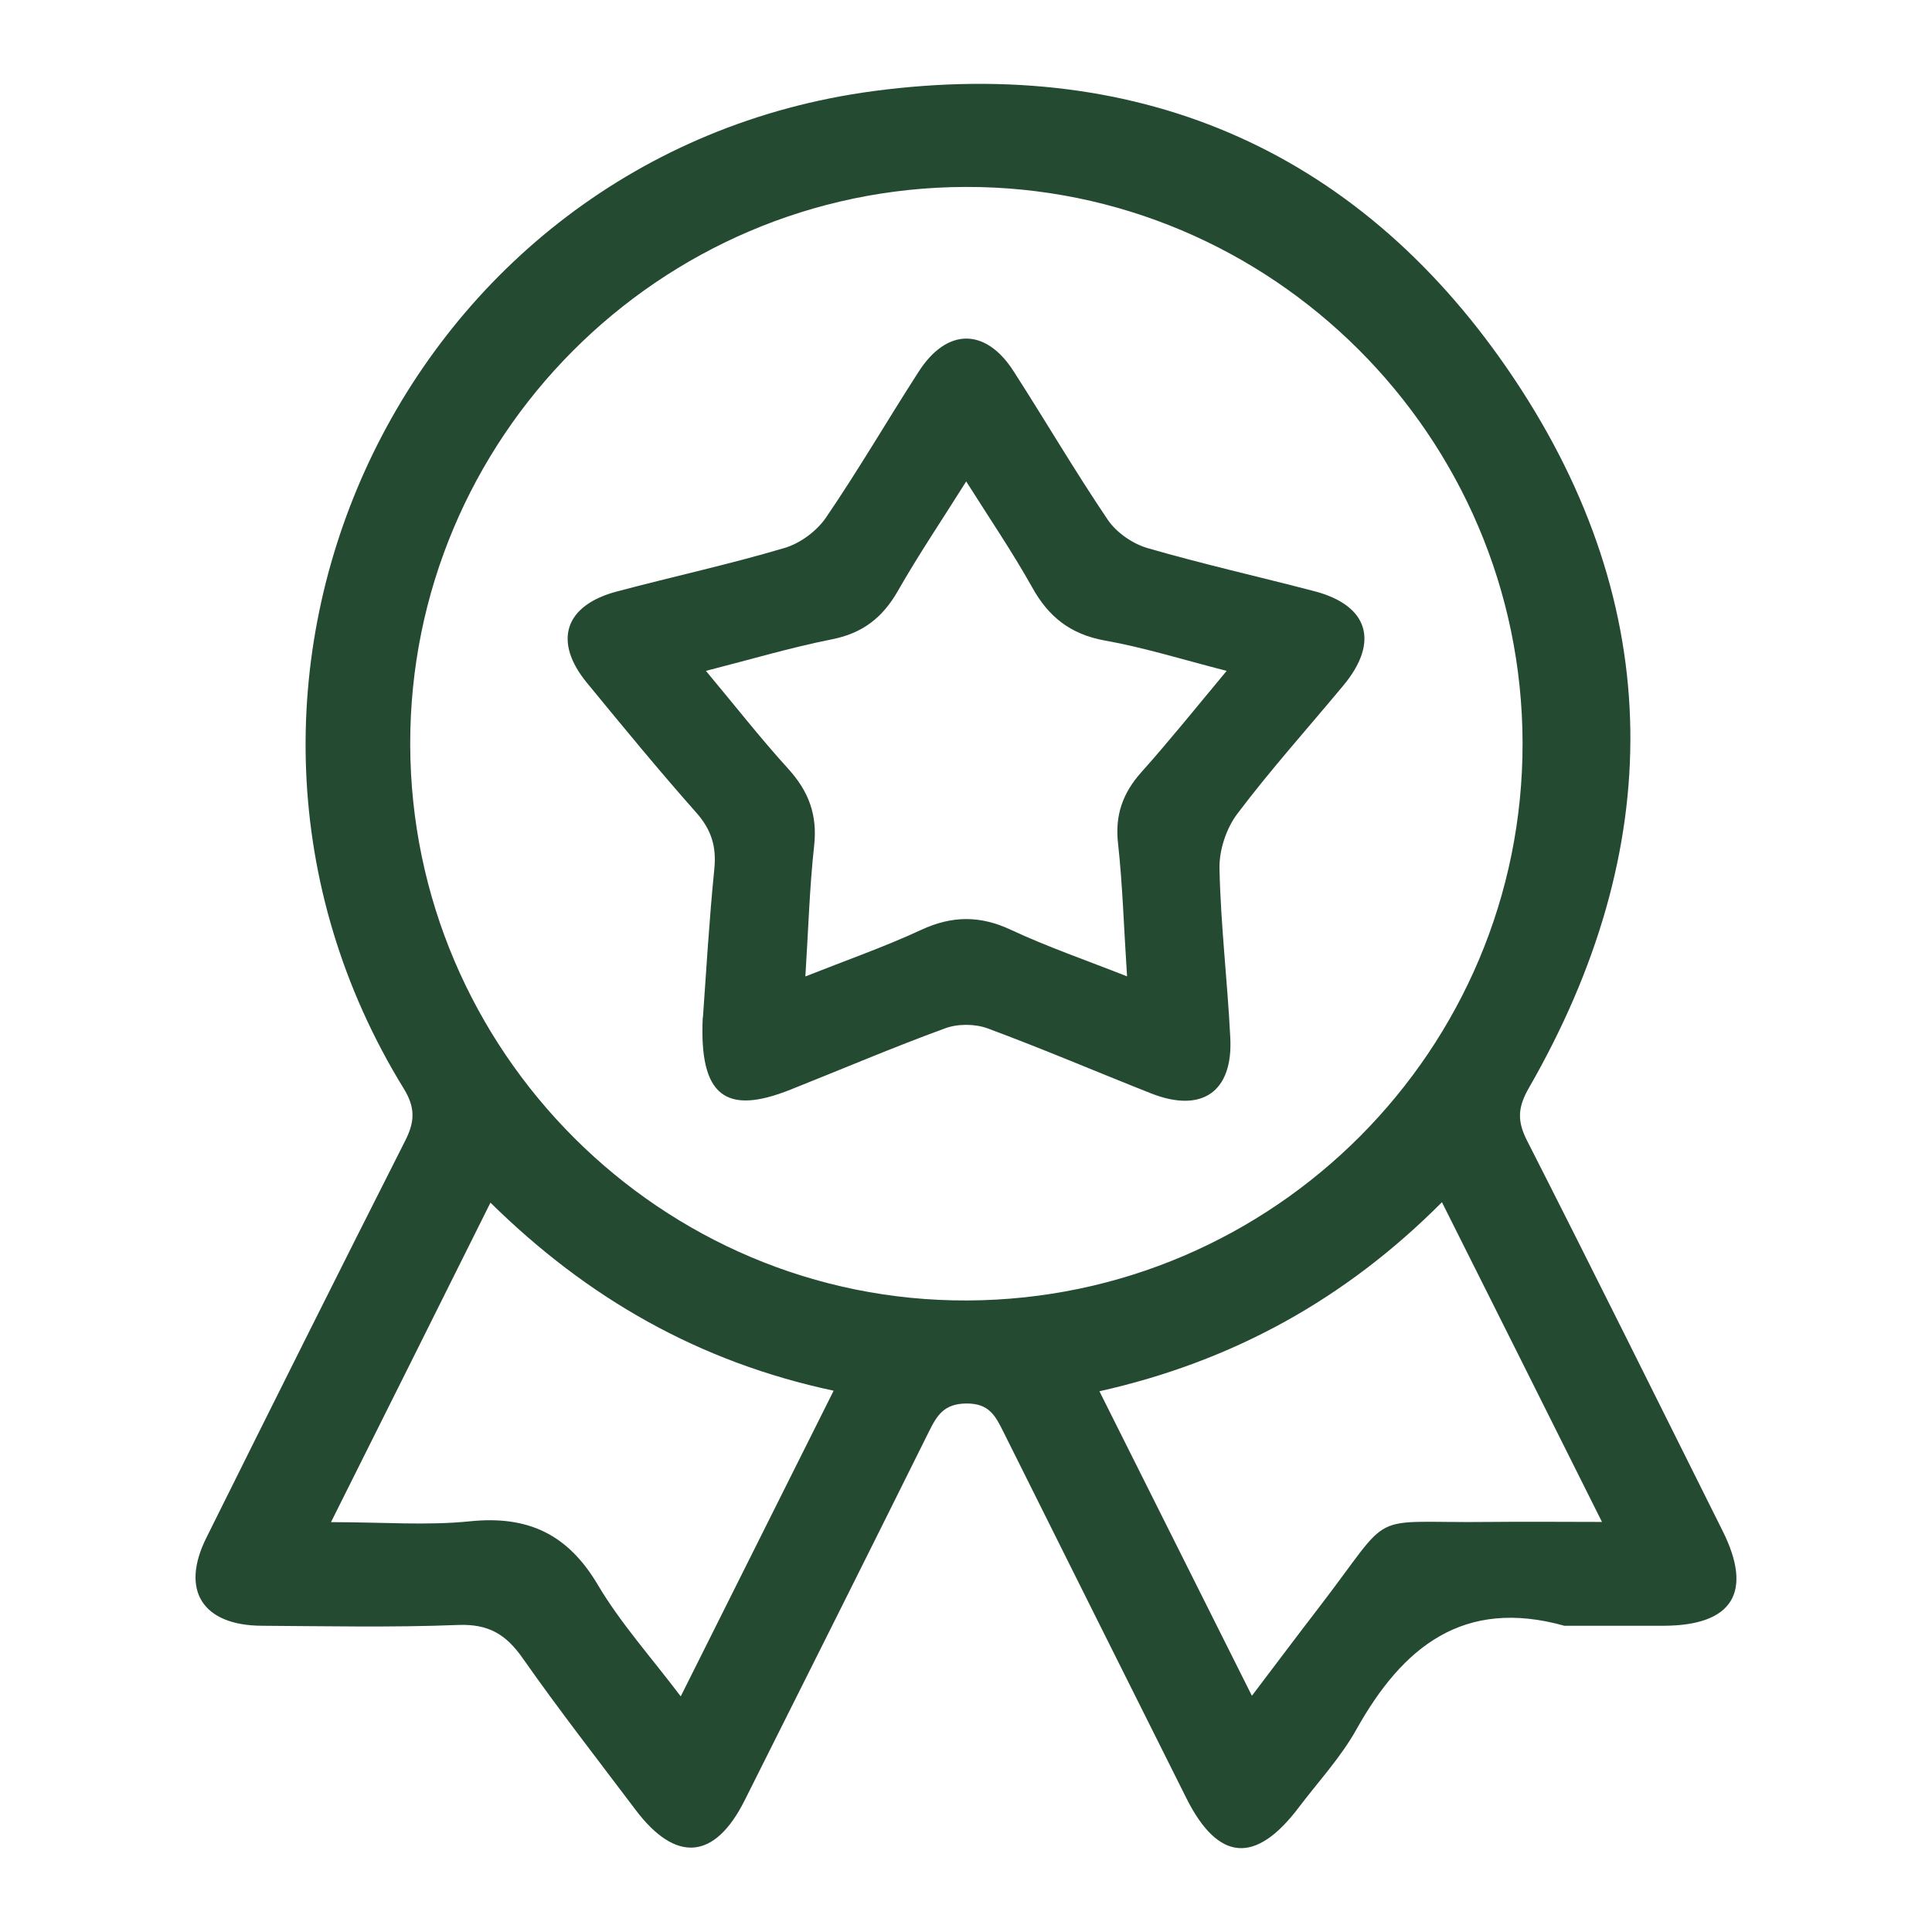
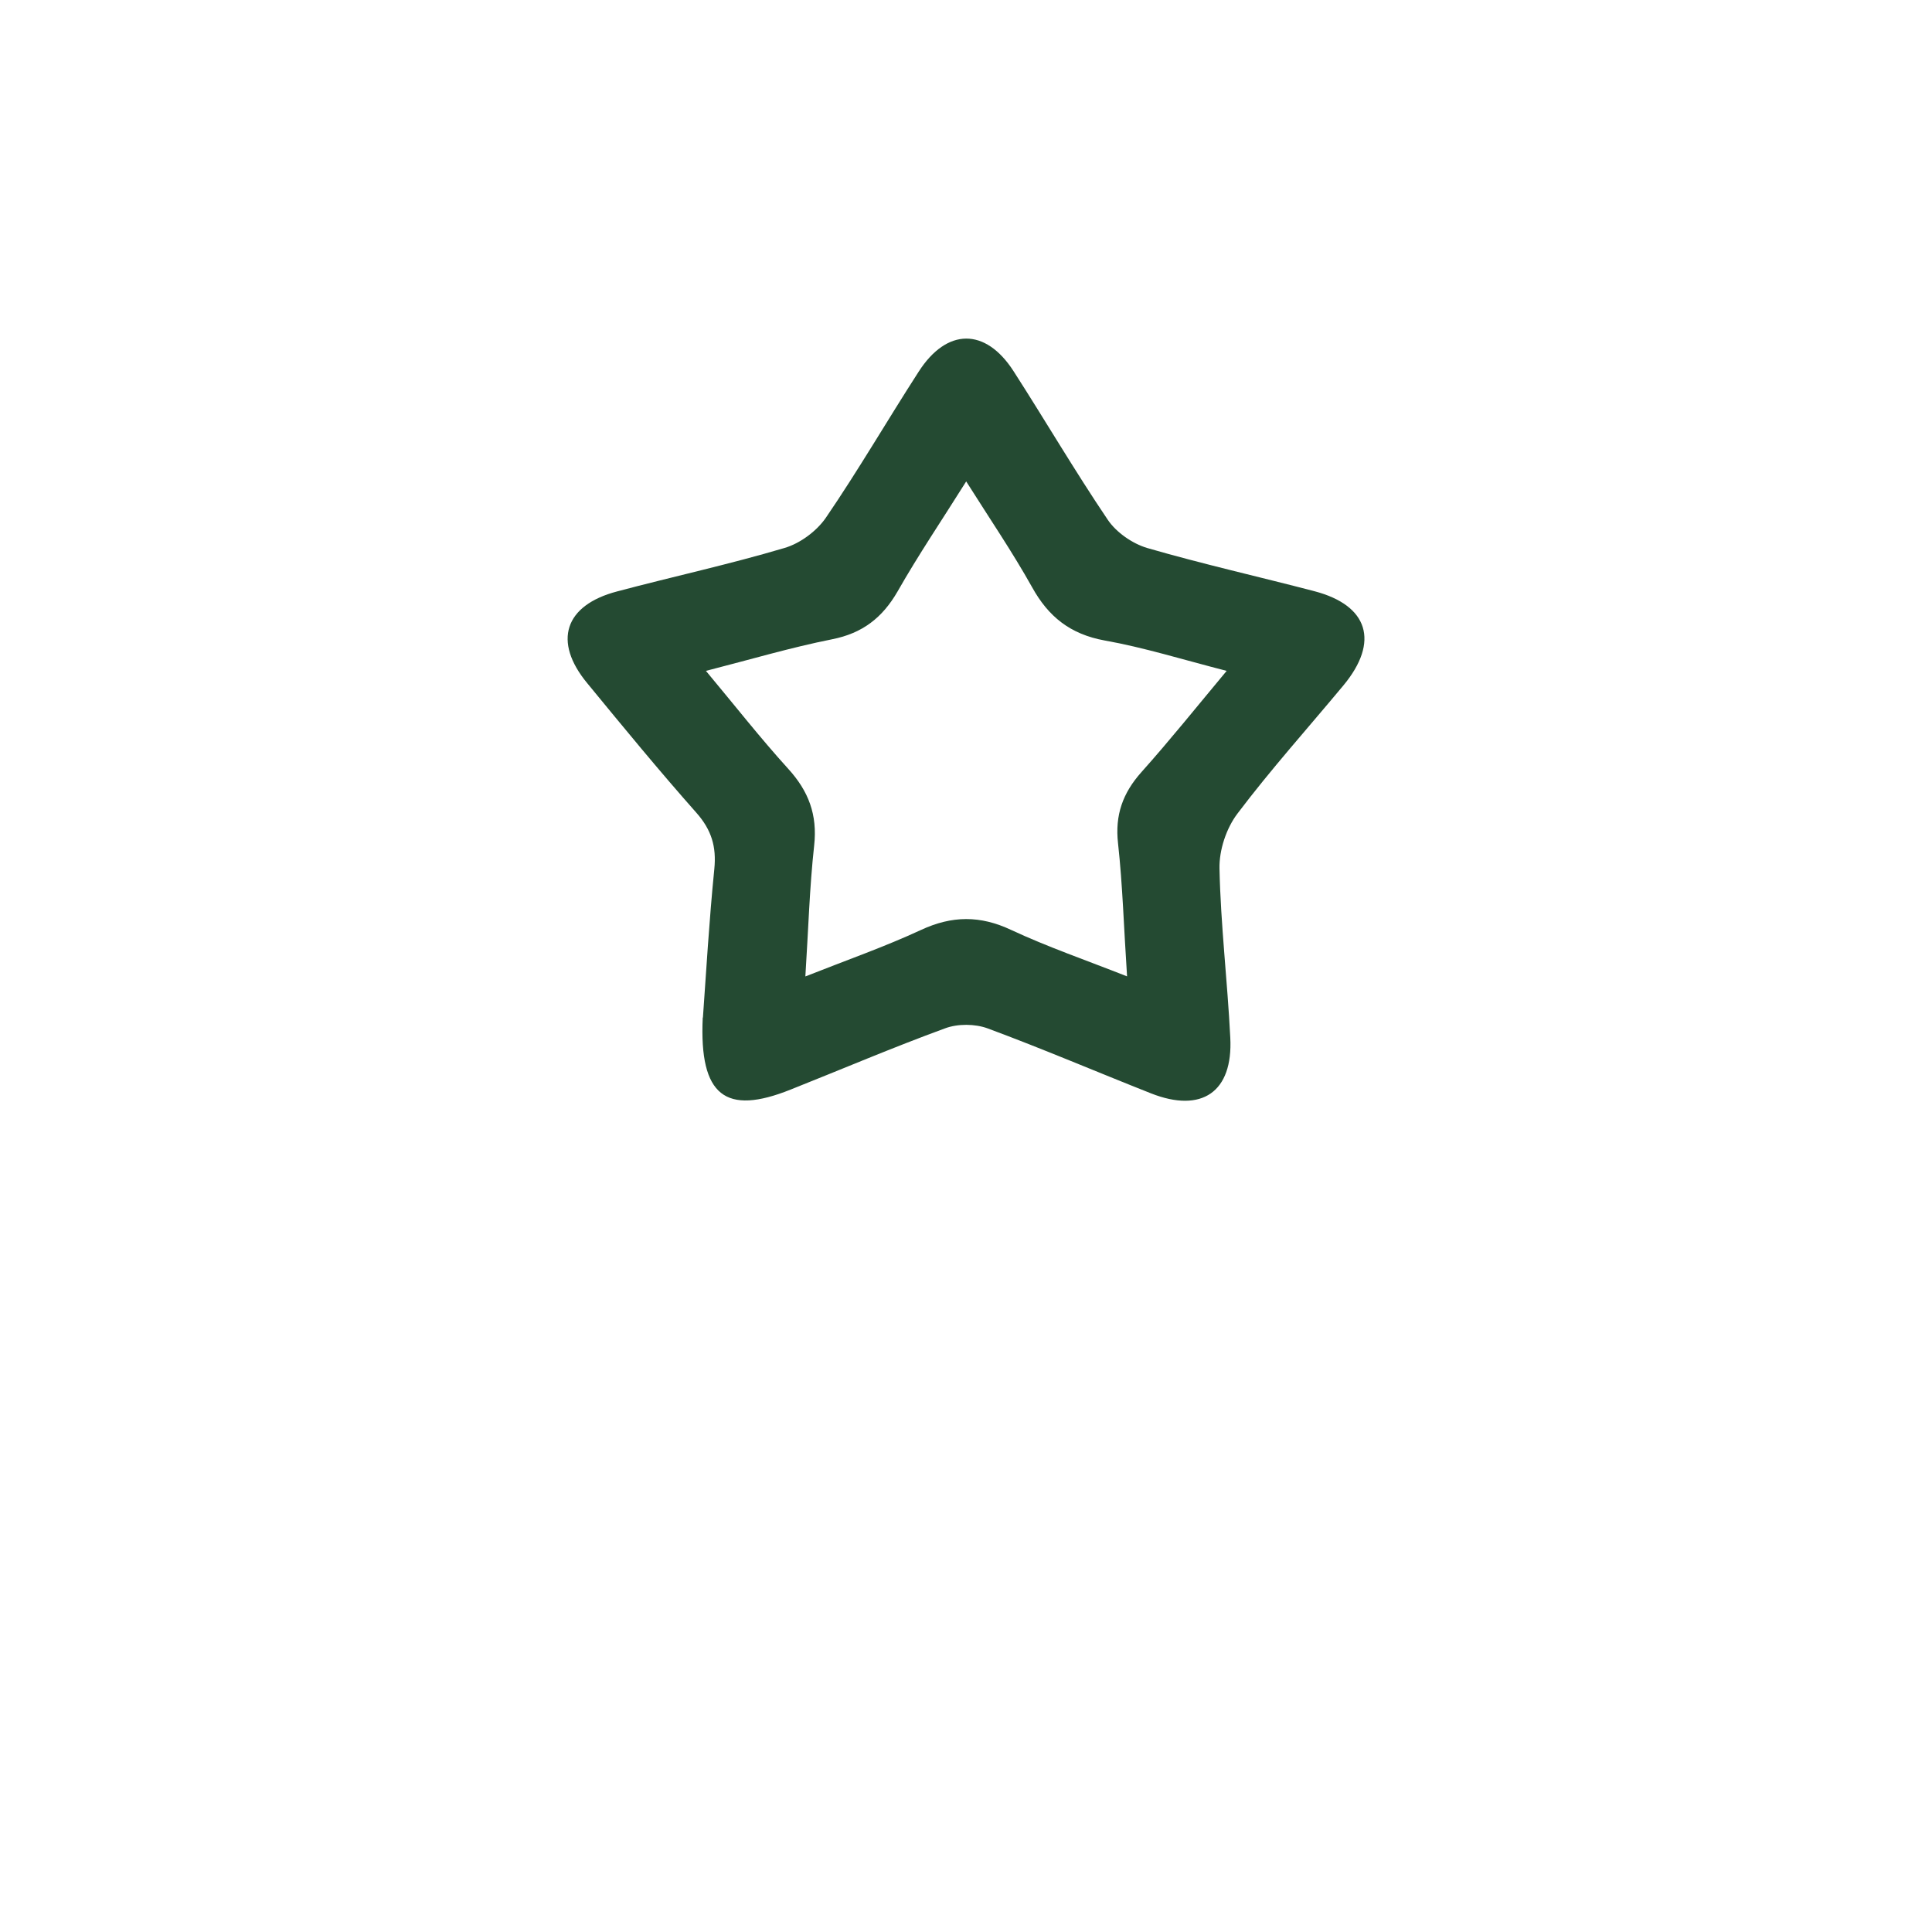
<svg xmlns="http://www.w3.org/2000/svg" width="49" height="49" viewBox="0 0 49 49" fill="none">
  <mask id="mask0_5542_40760" style="mask-type:alpha" maskUnits="userSpaceOnUse" x="0" y="0" width="49" height="49">
    <rect x="0.5" y="0.5" width="48" height="48" fill="#D9D9D9" />
  </mask>
  <g mask="url(#mask0_5542_40760)">
-     <path d="M39.676 41.233C37.119 40.518 35.572 41.766 34.399 43.867C34.004 44.572 33.44 45.181 32.948 45.83C31.847 47.291 30.898 47.22 30.087 45.602C28.539 42.507 26.991 39.411 25.449 36.316C25.251 35.921 25.094 35.591 24.51 35.596C23.937 35.601 23.764 35.9 23.561 36.306C22.009 39.432 20.446 42.552 18.883 45.668C18.127 47.17 17.143 47.256 16.123 45.906C15.159 44.628 14.174 43.364 13.256 42.055C12.83 41.446 12.383 41.182 11.612 41.213C9.953 41.279 8.294 41.243 6.634 41.233C5.138 41.223 4.569 40.335 5.234 39.001C6.903 35.642 8.578 32.288 10.273 28.939C10.521 28.452 10.541 28.096 10.237 27.604C3.935 17.35 10.232 3.899 22.156 2.31C29.021 1.397 34.602 3.904 38.413 9.622C42.274 15.416 42.259 21.531 38.778 27.589C38.494 28.081 38.474 28.426 38.727 28.924C40.402 32.217 42.041 35.525 43.69 38.828C44.466 40.381 43.944 41.223 42.208 41.233C41.366 41.233 40.519 41.233 39.676 41.233ZM24.53 32.983C32.319 32.952 38.631 26.61 38.616 18.841C38.601 11.058 32.248 4.721 24.49 4.741C16.711 4.761 10.389 11.109 10.404 18.882C10.42 26.666 16.777 33.013 24.53 32.983ZM21.141 35.271C17.716 34.541 14.89 32.917 12.439 30.502C11.074 33.242 9.765 35.865 8.395 38.605C9.714 38.605 10.826 38.696 11.916 38.584C13.388 38.432 14.403 38.909 15.164 40.198C15.742 41.172 16.514 42.03 17.265 43.024C18.589 40.376 19.837 37.884 21.141 35.276V35.271ZM36.571 30.491C34.12 32.952 31.259 34.53 27.884 35.286C29.178 37.874 30.431 40.376 31.751 43.009C32.37 42.192 32.903 41.482 33.446 40.776C35.414 38.219 34.582 38.64 37.779 38.6C38.687 38.59 39.595 38.6 40.63 38.6C39.235 35.804 37.926 33.196 36.571 30.491Z" fill="#244A32" />
    <path d="M17.828 25.803C17.909 24.677 17.985 23.352 18.117 22.038C18.173 21.475 18.046 21.049 17.665 20.617C16.717 19.547 15.803 18.435 14.895 17.329C14.017 16.269 14.317 15.35 15.651 15C17.062 14.625 18.492 14.315 19.893 13.899C20.294 13.783 20.715 13.468 20.948 13.128C21.77 11.925 22.506 10.657 23.298 9.429C24.013 8.313 24.992 8.308 25.703 9.409C26.509 10.662 27.26 11.946 28.093 13.179C28.311 13.504 28.722 13.788 29.097 13.899C30.498 14.305 31.923 14.625 33.339 14.995C34.709 15.355 34.988 16.279 34.075 17.38C33.177 18.461 32.233 19.511 31.386 20.633C31.101 21.008 30.919 21.561 30.929 22.028C30.959 23.459 31.132 24.89 31.203 26.32C31.274 27.695 30.482 28.238 29.194 27.731C27.808 27.183 26.443 26.599 25.048 26.082C24.728 25.965 24.292 25.96 23.967 26.082C22.648 26.564 21.354 27.117 20.05 27.635C18.406 28.294 17.731 27.802 17.823 25.813L17.828 25.803ZM20.431 24.763C21.481 24.347 22.44 24.012 23.358 23.586C24.145 23.22 24.86 23.215 25.647 23.586C26.57 24.017 27.544 24.352 28.585 24.763C28.503 23.53 28.473 22.454 28.356 21.389C28.275 20.668 28.478 20.11 28.95 19.582C29.671 18.775 30.35 17.928 31.111 17.015C29.985 16.726 29.011 16.421 28.016 16.244C27.149 16.086 26.591 15.645 26.174 14.889C25.677 14.001 25.104 13.159 24.505 12.21C23.891 13.189 23.293 14.072 22.765 15C22.379 15.67 21.872 16.061 21.106 16.213C20.06 16.421 19.035 16.726 17.904 17.015C18.645 17.903 19.289 18.725 19.989 19.496C20.507 20.064 20.735 20.663 20.649 21.444C20.532 22.505 20.502 23.575 20.426 24.763H20.431Z" fill="#244A32" />
  </g>
</svg>